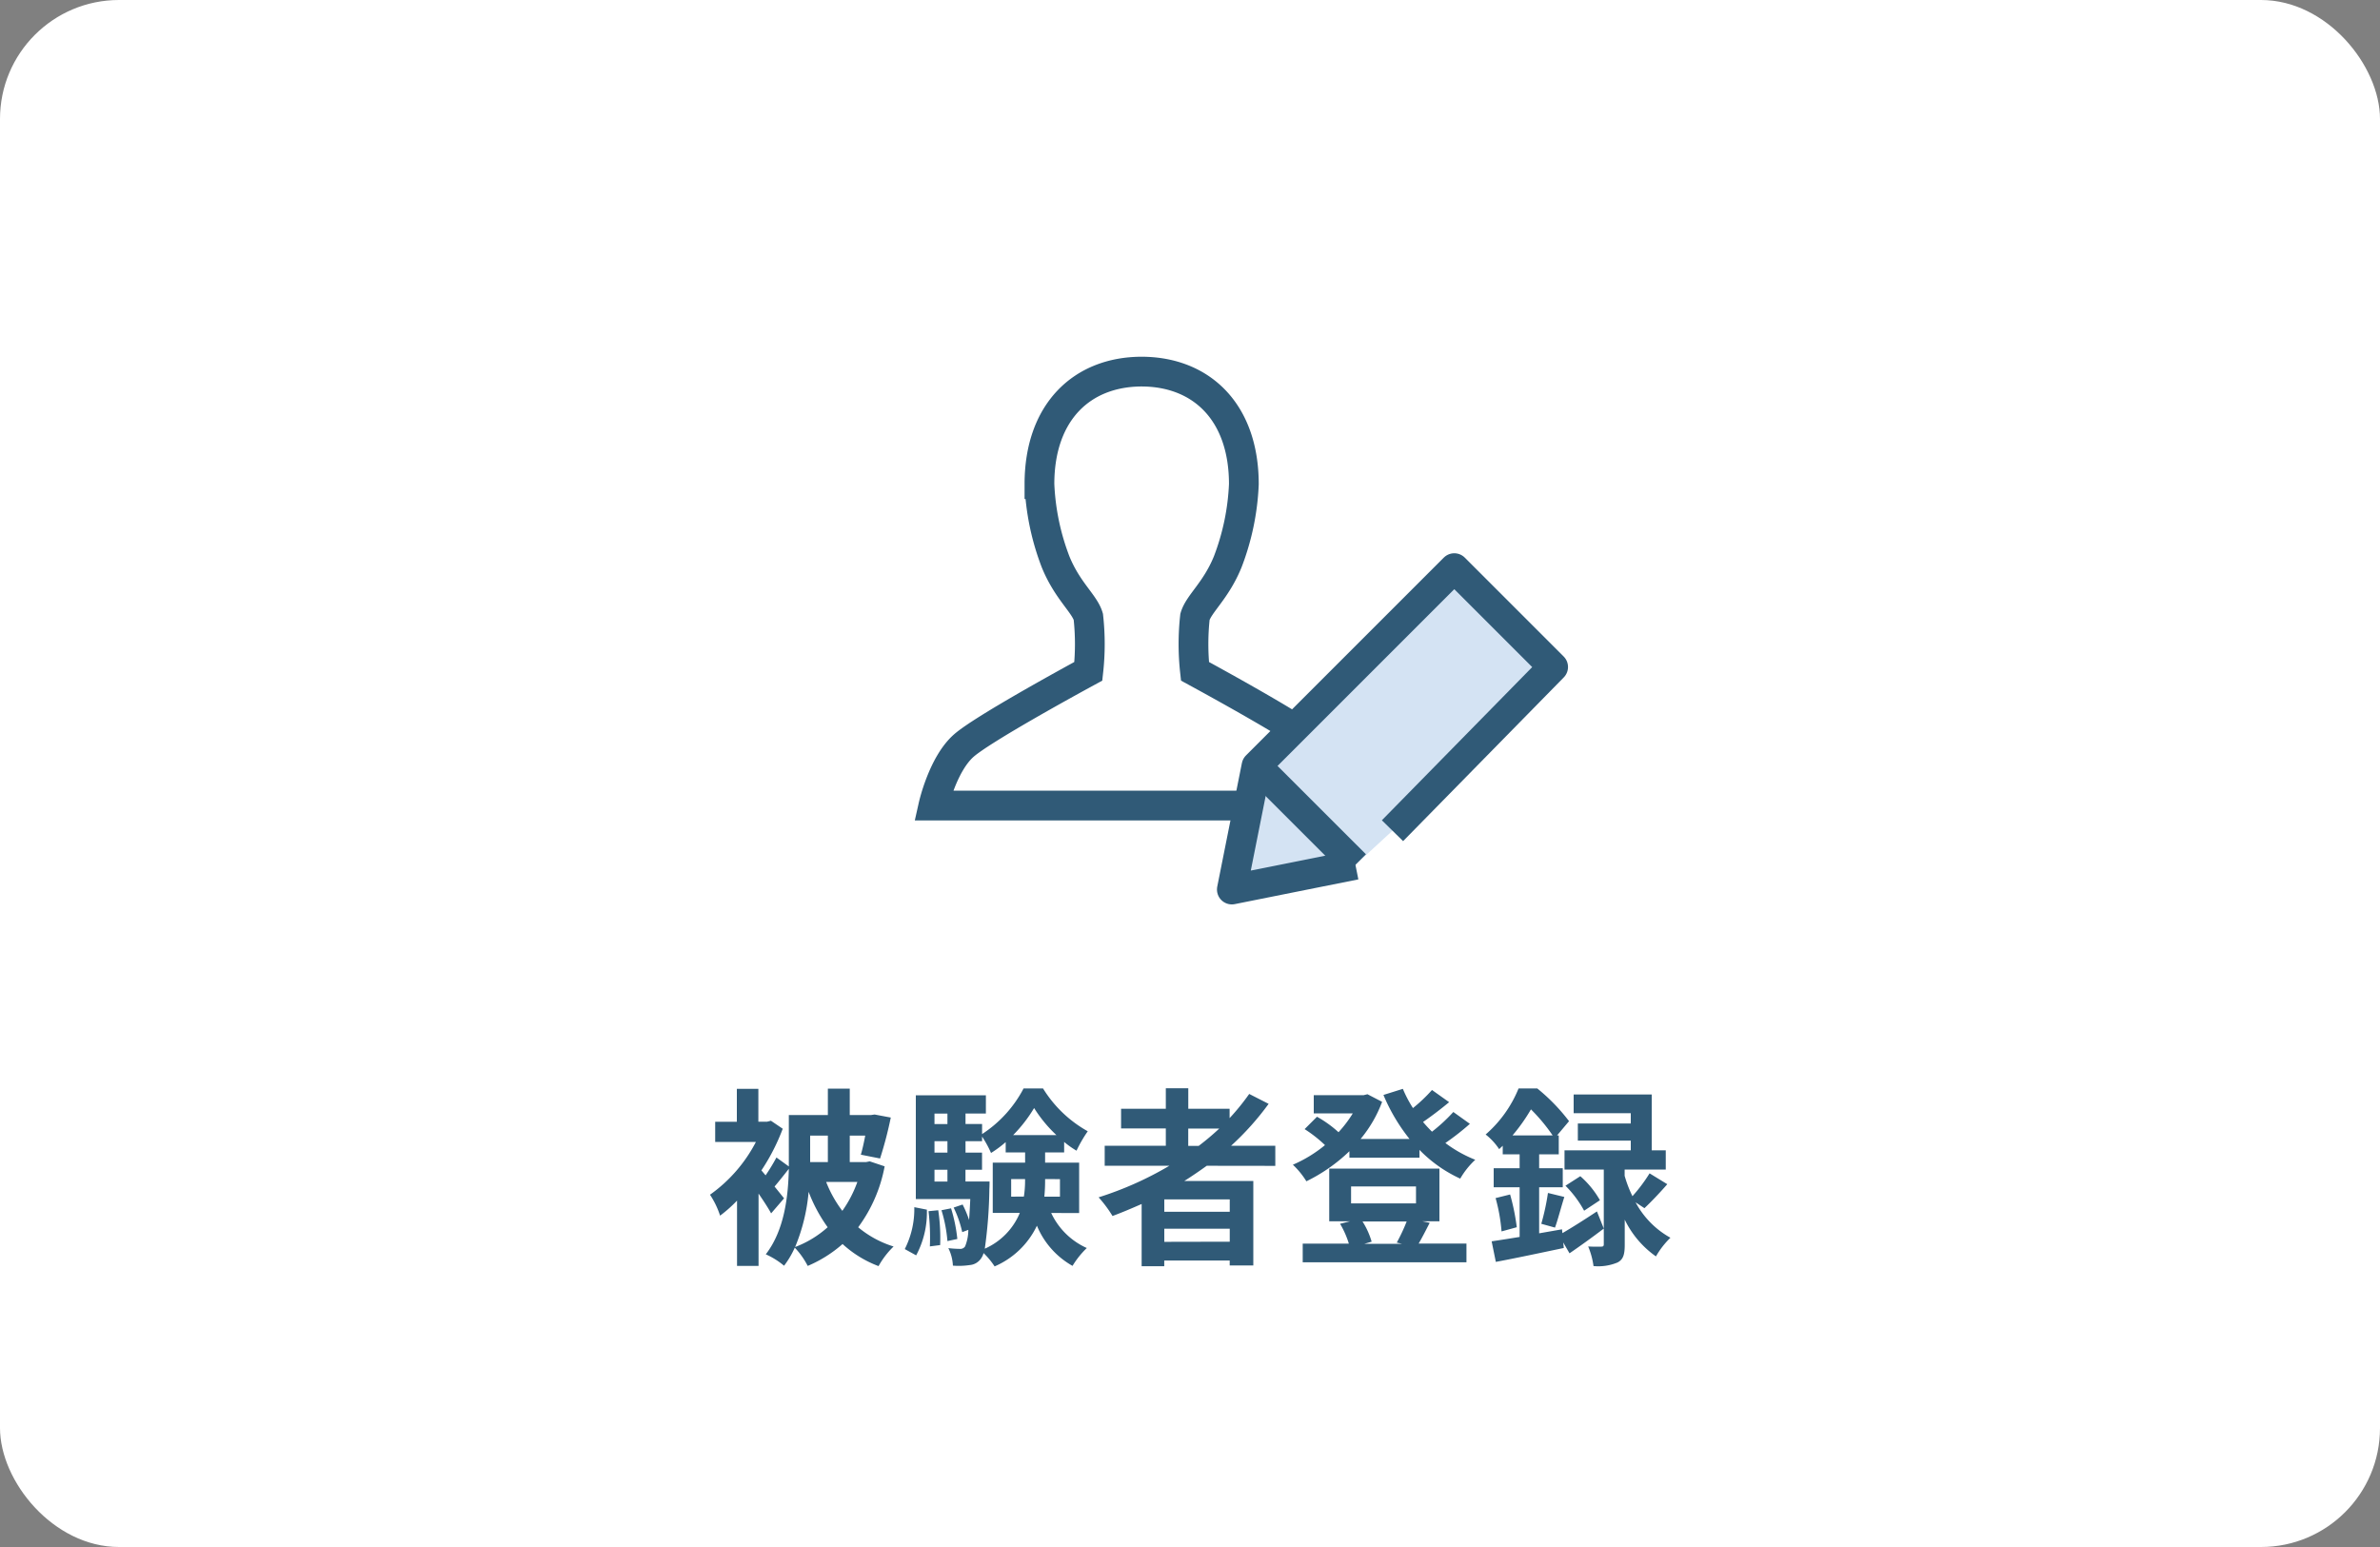
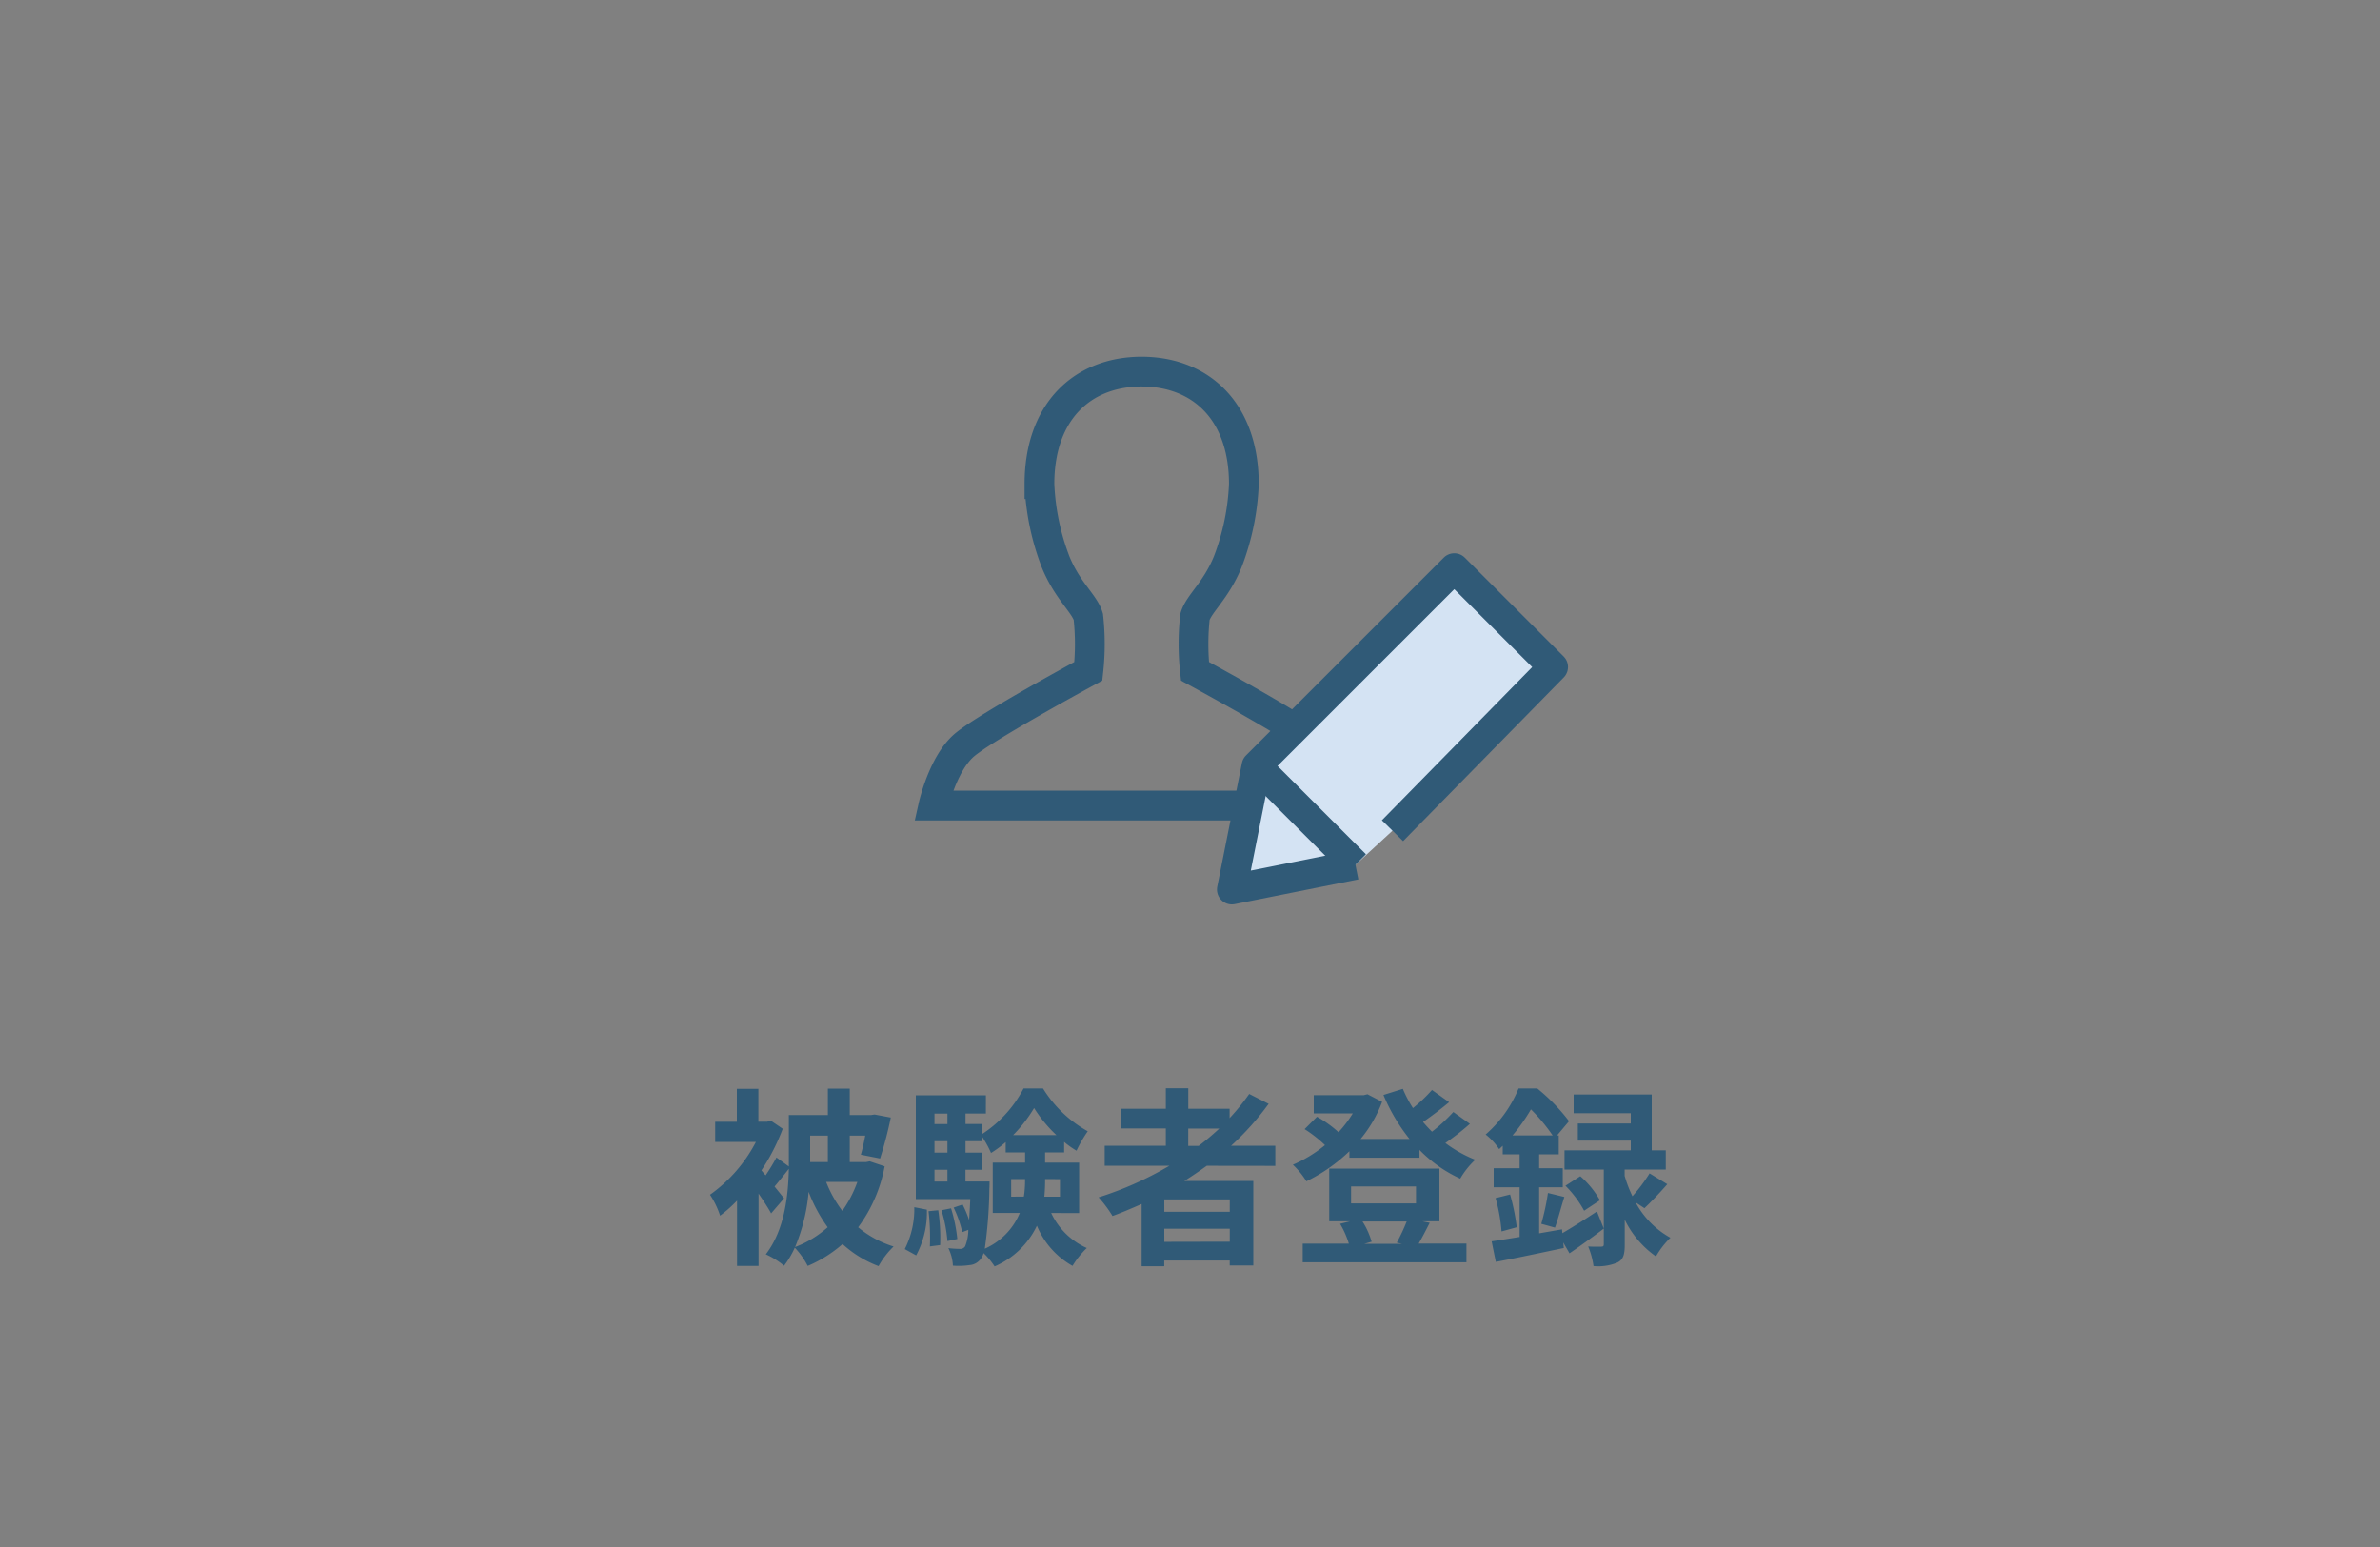
<svg xmlns="http://www.w3.org/2000/svg" width="200" height="130" viewBox="0 0 200 130">
  <rect x="0" y="0" width="200" height="130" fill="#808080" stroke="none" />
  <defs>
    <clipPath id="clip-path">
      <rect id="長方形_412" data-name="長方形 412" width="54.891" height="46.023" transform="translate(0 0)" fill="none" />
    </clipPath>
  </defs>
  <g id="グループ_1742" data-name="グループ 1742" transform="translate(13320 11700.797)">
-     <rect id="長方形_110" data-name="長方形 110" width="200" height="130" rx="10" transform="translate(-13320 -11700.797)" fill="#fff" />
    <path id="パス_4333" data-name="パス 4333" d="M53.816,18.792a15.526,15.526,0,0,0,1.136-4.64,12.868,12.868,0,0,0,1.6,2.976A8.724,8.724,0,0,1,53.816,18.792Zm2.752-9.36v2.224H55.08V9.432Zm2.48,3.888a10,10,0,0,1-1.264,2.432,10.016,10.016,0,0,1-1.36-2.432Zm1.04-1.728-.32.064h-1.36V9.432h1.3c-.112.592-.24,1.168-.368,1.6l1.616.32a33.032,33.032,0,0,0,.9-3.44l-1.36-.256L60.2,7.7H58.408V5.48h-1.84V7.7h-3.28v4.32l-1.04-.752a16.451,16.451,0,0,1-.912,1.5l-.352-.416a17.241,17.241,0,0,0,1.792-3.5l-.992-.672-.32.08h-.736V5.5H48.92V8.264H47.1v1.7H50.52a12.46,12.46,0,0,1-3.856,4.432,7.182,7.182,0,0,1,.848,1.76,11.374,11.374,0,0,0,1.424-1.264v5.488h1.808V14.3c.416.608.816,1.216,1.056,1.664L52.888,14.7c-.144-.176-.448-.56-.8-.992.368-.432.784-.96,1.2-1.488-.048,2.256-.352,5.136-1.936,7.184a6.544,6.544,0,0,1,1.536.96,7.594,7.594,0,0,0,.9-1.52,6.712,6.712,0,0,1,1.088,1.536,10.8,10.8,0,0,0,2.928-1.84,9.33,9.33,0,0,0,3.024,1.856,7.057,7.057,0,0,1,1.264-1.648,8.611,8.611,0,0,1-2.976-1.616,12.441,12.441,0,0,0,2.224-5.12Zm3.9,7.9a7.615,7.615,0,0,0,.9-3.84l-1.056-.208a7.434,7.434,0,0,1-.8,3.52Zm1.04-3.712a18.939,18.939,0,0,1,.112,2.96l.864-.112a15.669,15.669,0,0,0-.16-2.928Zm1.088-.08a12.036,12.036,0,0,1,.5,2.592l.832-.176a13.178,13.178,0,0,0-.528-2.576Zm2.016-2.416V12.3h1.392v-1.44H68.136V9.9h1.392V9.512a8.932,8.932,0,0,1,.752,1.376,9.412,9.412,0,0,0,1.232-.912v.864h1.632V11.7h-2.72v4.224H72.7a5.649,5.649,0,0,1-2.944,3.008,39.3,39.3,0,0,0,.384-5.024c.016-.208.016-.624.016-.624ZM65.528,12.3h1.088v.992H65.528Zm1.088-2.4v.96H65.528V9.9Zm0-2.32v.88H65.528v-.88Zm5.52,1.808A11.954,11.954,0,0,0,73.9,7.112a11.357,11.357,0,0,0,1.872,2.272Zm3.936,3.7v1.472H74.76a14.031,14.031,0,0,0,.064-1.408V13.08Zm-4.1,1.472V13.08h1.168v.048a8.637,8.637,0,0,1-.1,1.424Zm5.712,1.376V11.7H74.824V10.84h1.6V9.96a7.27,7.27,0,0,0,1.04.736,11.079,11.079,0,0,1,.944-1.632,10.331,10.331,0,0,1-3.76-3.6H73.016A10.214,10.214,0,0,1,69.528,9.3V8.456H68.136v-.88h1.712V6.04H63.96v8.72h4.576c-.032.688-.064,1.28-.1,1.76a9.237,9.237,0,0,0-.544-1.3l-.752.256a9.376,9.376,0,0,1,.72,2.064l.512-.192a3.722,3.722,0,0,1-.272,1.392.478.478,0,0,1-.432.208,9.065,9.065,0,0,1-.976-.064,3.655,3.655,0,0,1,.384,1.472,6.227,6.227,0,0,0,1.408-.048,1.27,1.27,0,0,0,.96-.56,1.3,1.3,0,0,0,.208-.448,6.366,6.366,0,0,1,.928,1.12A6.987,6.987,0,0,0,74.136,17a6.9,6.9,0,0,0,2.992,3.376,7.4,7.4,0,0,1,1.2-1.5,6.021,6.021,0,0,1-2.992-2.944Zm9.168-7.1h2.608a21.85,21.85,0,0,1-1.728,1.456h-.88Zm3.488,6.992h-5.5V14.792h5.5Zm-5.5,2.528V17.256h5.5v1.088Zm9.328-6.384V10.28H90.456a23.4,23.4,0,0,0,3.152-3.52l-1.632-.832A19.483,19.483,0,0,1,90.328,7.96V7.176H86.856V5.448H84.968V7.176h-3.76V8.824h3.76V10.28H79.832v1.68h5.44a28.479,28.479,0,0,1-5.952,2.656,10.483,10.483,0,0,1,1.168,1.568c.816-.3,1.648-.656,2.448-1.008v5.232h1.9v-.48h5.5v.416h1.984v-7.1H86.52c.656-.416,1.264-.832,1.888-1.28Zm11.04,4.672a15.234,15.234,0,0,1-.832,1.776l.432.1h-3.152l.608-.176a6.513,6.513,0,0,0-.768-1.7ZM100.536,13.7h5.456v1.424h-5.456Zm5.984,2.928h1.44V12.2H98.7v4.432h1.744l-.832.208a7.656,7.656,0,0,1,.736,1.664H96.472v1.568h13.76V18.5h-4.016c.272-.464.592-1.088.928-1.744Zm2.608-9.184A14.027,14.027,0,0,1,107.336,9.1c-.256-.256-.512-.528-.752-.816.7-.48,1.5-1.088,2.192-1.664l-1.44-1.024a13.39,13.39,0,0,1-1.6,1.52,10.366,10.366,0,0,1-.848-1.616l-1.632.512a15.452,15.452,0,0,0,2.192,3.7h-4.112a10.771,10.771,0,0,0,1.808-3.12l-1.232-.64-.32.08H97.4V7.56h3.28a10.07,10.07,0,0,1-1.2,1.584,9.659,9.659,0,0,0-1.808-1.3l-1.04,1.04a11.146,11.146,0,0,1,1.712,1.344,11.148,11.148,0,0,1-2.7,1.648,6.761,6.761,0,0,1,1.136,1.392,14.066,14.066,0,0,0,3.616-2.528v.544h5.888v-.656a11.376,11.376,0,0,0,3.424,2.416,6.8,6.8,0,0,1,1.264-1.584,10.763,10.763,0,0,1-2.512-1.408A21.8,21.8,0,0,0,110.52,8.44ZM114.1,9.416a15.12,15.12,0,0,0,1.552-2.192,14.876,14.876,0,0,1,1.824,2.192Zm4.16,7.888-1.92.336V13.768h1.984v-1.6h-1.984V11h1.648V9.416h-.144l1.008-1.2a15.9,15.9,0,0,0-2.672-2.752h-1.568a10.224,10.224,0,0,1-2.768,3.872,5.209,5.209,0,0,1,1.136,1.232c.1-.1.208-.192.3-.288V11H114.7v1.168H112.52v1.6H114.7v4.176c-.88.144-1.68.272-2.352.368l.352,1.728c1.616-.3,3.728-.752,5.712-1.168l-.048-.464.528.912c.912-.624,1.936-1.36,2.88-2.08l-.576-1.44c-1.04.688-2.1,1.36-2.9,1.824Zm6.928-1.776c.56-.528,1.28-1.28,1.92-2.016l-1.488-.912a13.357,13.357,0,0,1-1.44,1.92,10.378,10.378,0,0,1-.656-1.712V12.28h3.456V10.664H125.8V5.976h-6.56V7.544h4.8v.864h-4.448v1.44h4.448v.816h-5.568V12.28h3.3v6.272c0,.16-.048.208-.224.208-.16,0-.64.016-1.088-.016a6.5,6.5,0,0,1,.448,1.648,4.208,4.208,0,0,0,2.016-.3c.5-.256.608-.7.608-1.5v-2.1a8.055,8.055,0,0,0,2.624,3.088,7.067,7.067,0,0,1,1.216-1.568,7.377,7.377,0,0,1-2.928-2.976ZM112.68,14.68a14.561,14.561,0,0,1,.5,2.8l1.28-.352a18.275,18.275,0,0,0-.56-2.752Zm4.992,2.48c.24-.656.5-1.68.784-2.576l-1.376-.336a19.619,19.619,0,0,1-.56,2.592Zm.88-3.52a9.149,9.149,0,0,1,1.568,2.1l1.328-.88A7.814,7.814,0,0,0,119.8,12.84Z" transform="translate(-13307 -11614.797)" fill="#305a77" />
    <g id="グループ_537" data-name="グループ 537" transform="translate(-13243.125 -11670.82)">
      <g id="グループ_536" data-name="グループ 536" clip-path="url(#clip-path)">
-         <path id="パス_1465" data-name="パス 1465" d="M34.008,32.679c-1.553-1.367-8.709-5.29-10.465-6.245a20.949,20.949,0,0,1,0-4.582c.325-1.111,1.758-2.18,2.75-4.611a20.559,20.559,0,0,0,1.358-6.53c0-6.083-3.586-9.45-8.589-9.461-5,.011-8.589,3.378-8.589,9.461a20.587,20.587,0,0,0,1.358,6.53c.992,2.431,2.426,3.5,2.75,4.611a20.885,20.885,0,0,1,0,4.582c-1.756.955-8.912,4.878-10.465,6.245-1.773,1.561-2.554,5.037-2.554,5.037h35s-.78-3.476-2.554-5.037" fill="#fff" />
        <path id="パス_1466" data-name="パス 1466" d="M34.008,32.679c-1.553-1.367-8.709-5.29-10.465-6.245a20.949,20.949,0,0,1,0-4.582c.325-1.111,1.758-2.18,2.75-4.611a20.559,20.559,0,0,0,1.358-6.53c0-6.083-3.586-9.45-8.589-9.461-5,.011-8.589,3.378-8.589,9.461a20.587,20.587,0,0,0,1.358,6.53c.992,2.431,2.426,3.5,2.75,4.611a20.885,20.885,0,0,1,0,4.582c-1.756.955-8.912,4.878-10.465,6.245-1.773,1.561-2.554,5.037-2.554,5.037h35S35.782,34.24,34.008,32.679Z" fill="none" stroke="#305a77" stroke-miterlimit="10" stroke-width="2.5" />
        <path id="パス_1467" data-name="パス 1467" d="M37.027,42.695,26.641,44.774l2.072-10.386L45.334,17.766l8.307,8.307L40.141,39.83" fill="#d4e3f3" />
        <path id="パス_1468" data-name="パス 1468" d="M37.027,42.695,26.641,44.774l2.072-10.386L45.334,17.766l8.307,8.307L40.141,39.83" fill="none" stroke="#305a77" stroke-linejoin="round" stroke-width="2.5" />
-         <line id="線_144" data-name="線 144" x2="8.314" y2="8.307" transform="translate(28.713 34.388)" fill="#fff" />
        <line id="線_145" data-name="線 145" x2="8.314" y2="8.307" transform="translate(28.713 34.388)" fill="none" stroke="#305a77" stroke-miterlimit="10" stroke-width="2.5" />
      </g>
    </g>
  </g>
</svg>